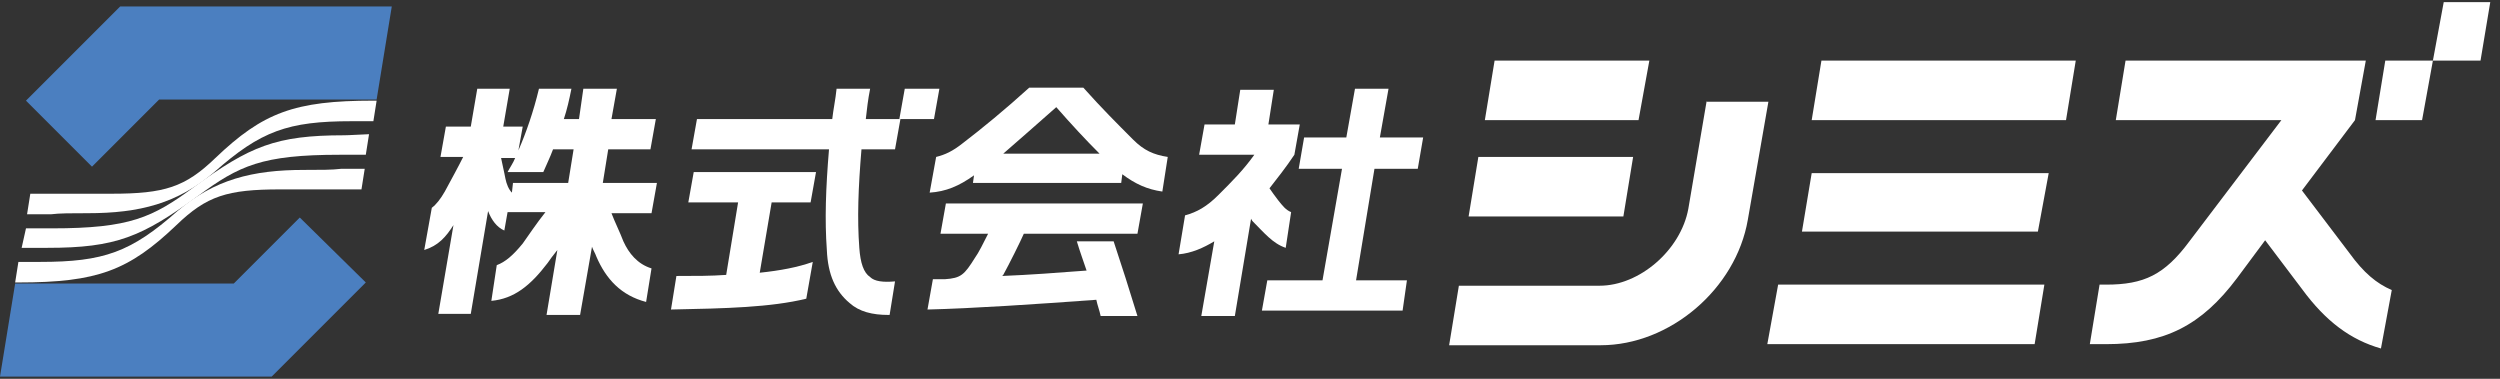
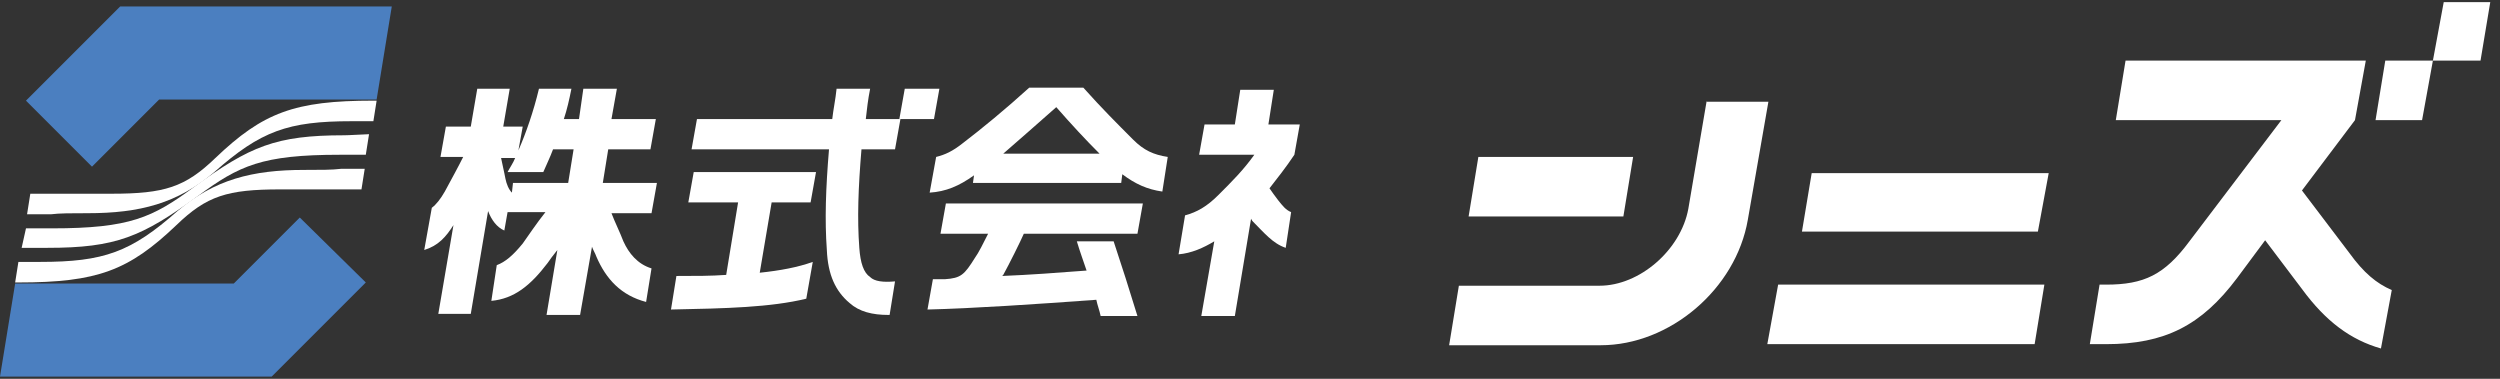
<svg xmlns="http://www.w3.org/2000/svg" version="1.1" id="レイヤー_1" x="0px" y="0px" viewBox="0 0 231 35" style="enable-background:new 0 0 231 35;" xml:space="preserve">
  <rect x="0" y="0" width="231" height="35" fill="#333333" stroke="none" />
  <style type="text/css">
	.st0{fill:#4B7FC0;}
	.st1{fill:#FFFFFF;}
</style>
  <g>
    <g>
      <g>
        <polygon class="st0" points="36.2,0.6 11.1,0.6 2.4,9.3 8.5,15.4 14.7,9.2 34.8,9.2    " />
        <polygon class="st0" points="27.7,20.1 21.6,26.2 1.4,26.2 0,34.8 25.1,34.8 33.8,26.1    " />
        <path class="st1" d="M31.8,12.5c-6.3,0-8.7,1-13.9,4.8c-3.8,2.8-5.9,3.8-13.1,3.8c0,0-0.5,0-2.4,0L2,22.9c2,0,2.4,0,2.4,0     c6.3,0,8.7-1,13.9-4.8c3.8-2.8,5.9-3.8,13.1-3.8c0,0,0.4,0,2.4,0l0.3-1.9C32.2,12.5,31.8,12.5,31.8,12.5z" />
        <path class="st1" d="M8.1,19.7c4.8,0,8.3-0.9,11.7-3.8c4.3-3.8,6.8-4.7,12.7-4.7c0,0,0.2,0,2,0l0.3-1.9c-0.1,0-0.2,0-0.3,0     c0,0,0,0,0,0c-7.3,0-10.2,1.1-14.6,5.3c-2.8,2.7-4.7,3.3-9.6,3.3c-1.4,0-3.8,0-5.2,0c0,0-0.4,0-2.3,0l-0.3,1.9c1.9,0,2.2,0,2.2,0     C5.5,19.7,6.6,19.7,8.1,19.7z" />
        <path class="st1" d="M28.1,15.7c-4.8,0-8.3,0.9-11.7,3.8c-4.3,3.8-6.8,4.7-12.7,4.7c0,0-0.2,0-2,0l-0.3,1.9c0.1,0,0.2,0,0.3,0     c0,0,0,0,0,0c7.3,0,10.2-1.1,14.6-5.3c2.8-2.7,4.7-3.3,9.6-3.3c1.4,0,3.8,0,5.2,0c0.3,0,1.5,0,2.3,0l0.3-1.9c-1,0-1.3,0-2.2,0     C30.7,15.7,29.6,15.7,28.1,15.7z" />
      </g>
    </g>
    <g>
      <g>
        <g>
-           <polygon class="st1" points="167.4,11.1 190.9,11.1 191.8,5.6 168.3,5.6     " />
          <polygon class="st1" points="163.3,31.8 188,31.8 188.9,26.3 164.3,26.3     " />
          <polygon class="st1" points="166.5,21.4 188.3,21.4 189.3,16 167.4,16     " />
-           <polygon class="st1" points="137.2,11.1 151.4,11.1 152.4,5.6 138.1,5.6     " />
          <polygon class="st1" points="135.7,20 150,20 150.9,14.5 136.6,14.5     " />
          <path class="st1" d="M157.7,9.3l-1.7,10c-0.7,3.8-4.5,7.1-8.2,7.1c-3.2,0-13,0-13,0l-0.9,5.5c0,0,10.5,0,14,0      c6.4,0,12.5-5.2,13.6-11.6l1.9-10.9H157.7z" />
          <g>
            <polygon class="st1" points="220.4,5.6 219.5,11.1 223.8,11.1 224.8,5.6      " />
            <polygon class="st1" points="225.8,0.2 224.8,5.6 229.2,5.6 230.1,0.2      " />
            <path class="st1" d="M195.5,11.1h15.3l-8.5,11.2c-2.3,3.1-4.2,4-7.7,4H194l-0.9,5.5h1.5c5.4,0,8.8-1.7,12.1-6.1l2.6-3.5       l3.4,4.5c2.2,3,4.5,4.7,7.3,5.5l1-5.4c-1.4-0.6-2.6-1.6-3.9-3.4l-4.4-5.8l4.9-6.5l0,0h0l1-5.5h-22.2L195.5,11.1z" />
          </g>
        </g>
      </g>
      <g>
        <g>
          <g>
            <path class="st1" d="M118.8,22.9l0.5-3.3c-0.5-0.2-0.8-0.6-1.2-1.1c-0.3-0.4-0.6-0.8-0.8-1.1c0.7-0.9,1.5-1.9,2.3-3.1l0.5-2.8       h-2.9l0.5-3.2h-3.1l-0.5,3.2h-2.8l-0.5,2.8h5.1c-1,1.4-2,2.4-3.3,3.7c-1.1,1.1-2,1.6-3.1,1.9l-0.6,3.6c1.2-0.1,2.3-0.6,3.3-1.2       l-1.2,6.9h3.1l1.5-9c0,0.1,0.1,0.1,0.1,0.2C116.8,21.5,117.6,22.5,118.8,22.9z" />
-             <polygon class="st1" points="131,15.6 131.5,12.7 127.5,12.7 128.3,8.2 125.2,8.2 124.4,12.7 120.5,12.7 120,15.6 124,15.6        122.2,25.9 117.1,25.9 116.6,28.7 129.6,28.7 130,25.9 125.3,25.9 127,15.6      " />
          </g>
          <path class="st1" d="M60.1,13.8l0.5-2.8h-4.1L57,8.2h-3.1L53.5,11h-1.4c0.3-0.9,0.5-1.8,0.7-2.8h-3c-0.5,2.1-1.2,4.1-1.9,5.7      l0.4-2.2h-1.8l0.6-3.5h-3l-0.6,3.5h-2.3l-0.5,2.8h2.1c-0.5,1-1,1.9-1.7,3.2c-0.4,0.7-0.8,1.2-1.2,1.5l-0.7,3.9      c1.3-0.4,2-1.2,2.7-2.3l-1.4,8.2h3l1.6-9.5c0.3,0.8,0.8,1.5,1.5,1.8l0.3-1.7h3.5c-0.8,1-1.6,2.2-2.1,2.9c-0.9,1.1-1.6,1.7-2.4,2      l-0.5,3.3c2.1-0.2,3.6-1.4,5.2-3.5c0.2-0.3,0.5-0.7,0.9-1.2l-1,6h3.1l1.1-6.3c0.1,0.3,0.3,0.6,0.4,0.9c0.9,2.1,2.3,3.6,4.6,4.2      l0.5-3.1c-1.3-0.4-2.1-1.4-2.6-2.5c-0.3-0.8-0.8-1.8-1.1-2.6h3.7l0.5-2.8h-5l0.5-3.1H60.1z M52.5,16.9h-5.1l-0.1,0.9      c-0.3-0.3-0.5-0.8-0.6-1.3L46.6,16c-0.1-0.5-0.2-0.9-0.3-1.4h1.3c-0.2,0.5-0.5,0.9-0.7,1.3h3.3c0.3-0.7,0.6-1.3,0.9-2.1H53      L52.5,16.9z" />
          <g>
            <path class="st1" d="M86.9,21.6h4.4c-0.4,0.8-0.9,1.8-1.2,2.2c-1,1.6-1.3,1.9-2.8,2c-0.4,0-0.7,0-1.1,0l-0.5,2.8       c4.2-0.1,10.1-0.5,15.6-0.9c0.1,0.5,0.3,1,0.4,1.5h3.4c-0.7-2.3-1.5-4.8-2.2-6.9h-3.4c0.3,1,0.6,1.8,0.9,2.7       c-2.6,0.2-5.3,0.4-7.8,0.5c0,0,0.1-0.1,0.1-0.1c0.5-0.9,1.6-3.1,1.9-3.8h10.5l0.5-2.8H87.4L86.9,21.6z" />
            <path class="st1" d="M100.1,8.1h-5c-2.2,2-4.4,3.8-6.1,5.1c-1,0.8-1.7,1.1-2.5,1.3l-0.6,3.3c1.5-0.1,2.7-0.6,4.1-1.6l-0.1,0.7       h13.7l0.1-0.8c1.2,0.9,2.3,1.4,3.7,1.6l0.5-3.2c-1.3-0.2-2.2-0.6-3.2-1.6C103.2,11.4,101.8,10,100.1,8.1z M97.6,9.9       c1.4,1.6,2.7,3,4,4.3h-8.9C94.2,12.9,95.9,11.4,97.6,9.9z" />
          </g>
        </g>
        <g>
          <polygon class="st1" points="83.1,11 86.3,11 86.8,8.2 83.6,8.2     " />
          <path class="st1" d="M74.9,18.7l0.5-2.8H64.1l-0.5,2.8h4.6l-1.1,6.7c-1.4,0.1-2.8,0.1-4.6,0.1L62,28.6c5.1-0.1,9.2-0.2,12.5-1      l0.6-3.4c-1.4,0.5-3,0.8-4.9,1l1.1-6.5H74.9z" />
          <path class="st1" d="M80.4,8.2h-3.1c-0.1,1-0.3,1.9-0.4,2.8H64.4l-0.5,2.8h12.7c-0.3,3.6-0.4,6.5-0.2,9.3      c0.1,2.3,0.8,3.8,2.1,4.9c0.9,0.8,2.1,1.1,3.6,1.1c0,0,0.1,0,0.1,0l0.5-3.1c-1.1,0.1-1.9,0-2.3-0.4c-0.6-0.4-0.9-1.3-1-2.7      c-0.2-2.7-0.1-5.5,0.2-9.1h3.1l0.5-2.8H80C80.1,10.1,80.2,9.2,80.4,8.2z" />
        </g>
      </g>
    </g>
  </g>
</svg>